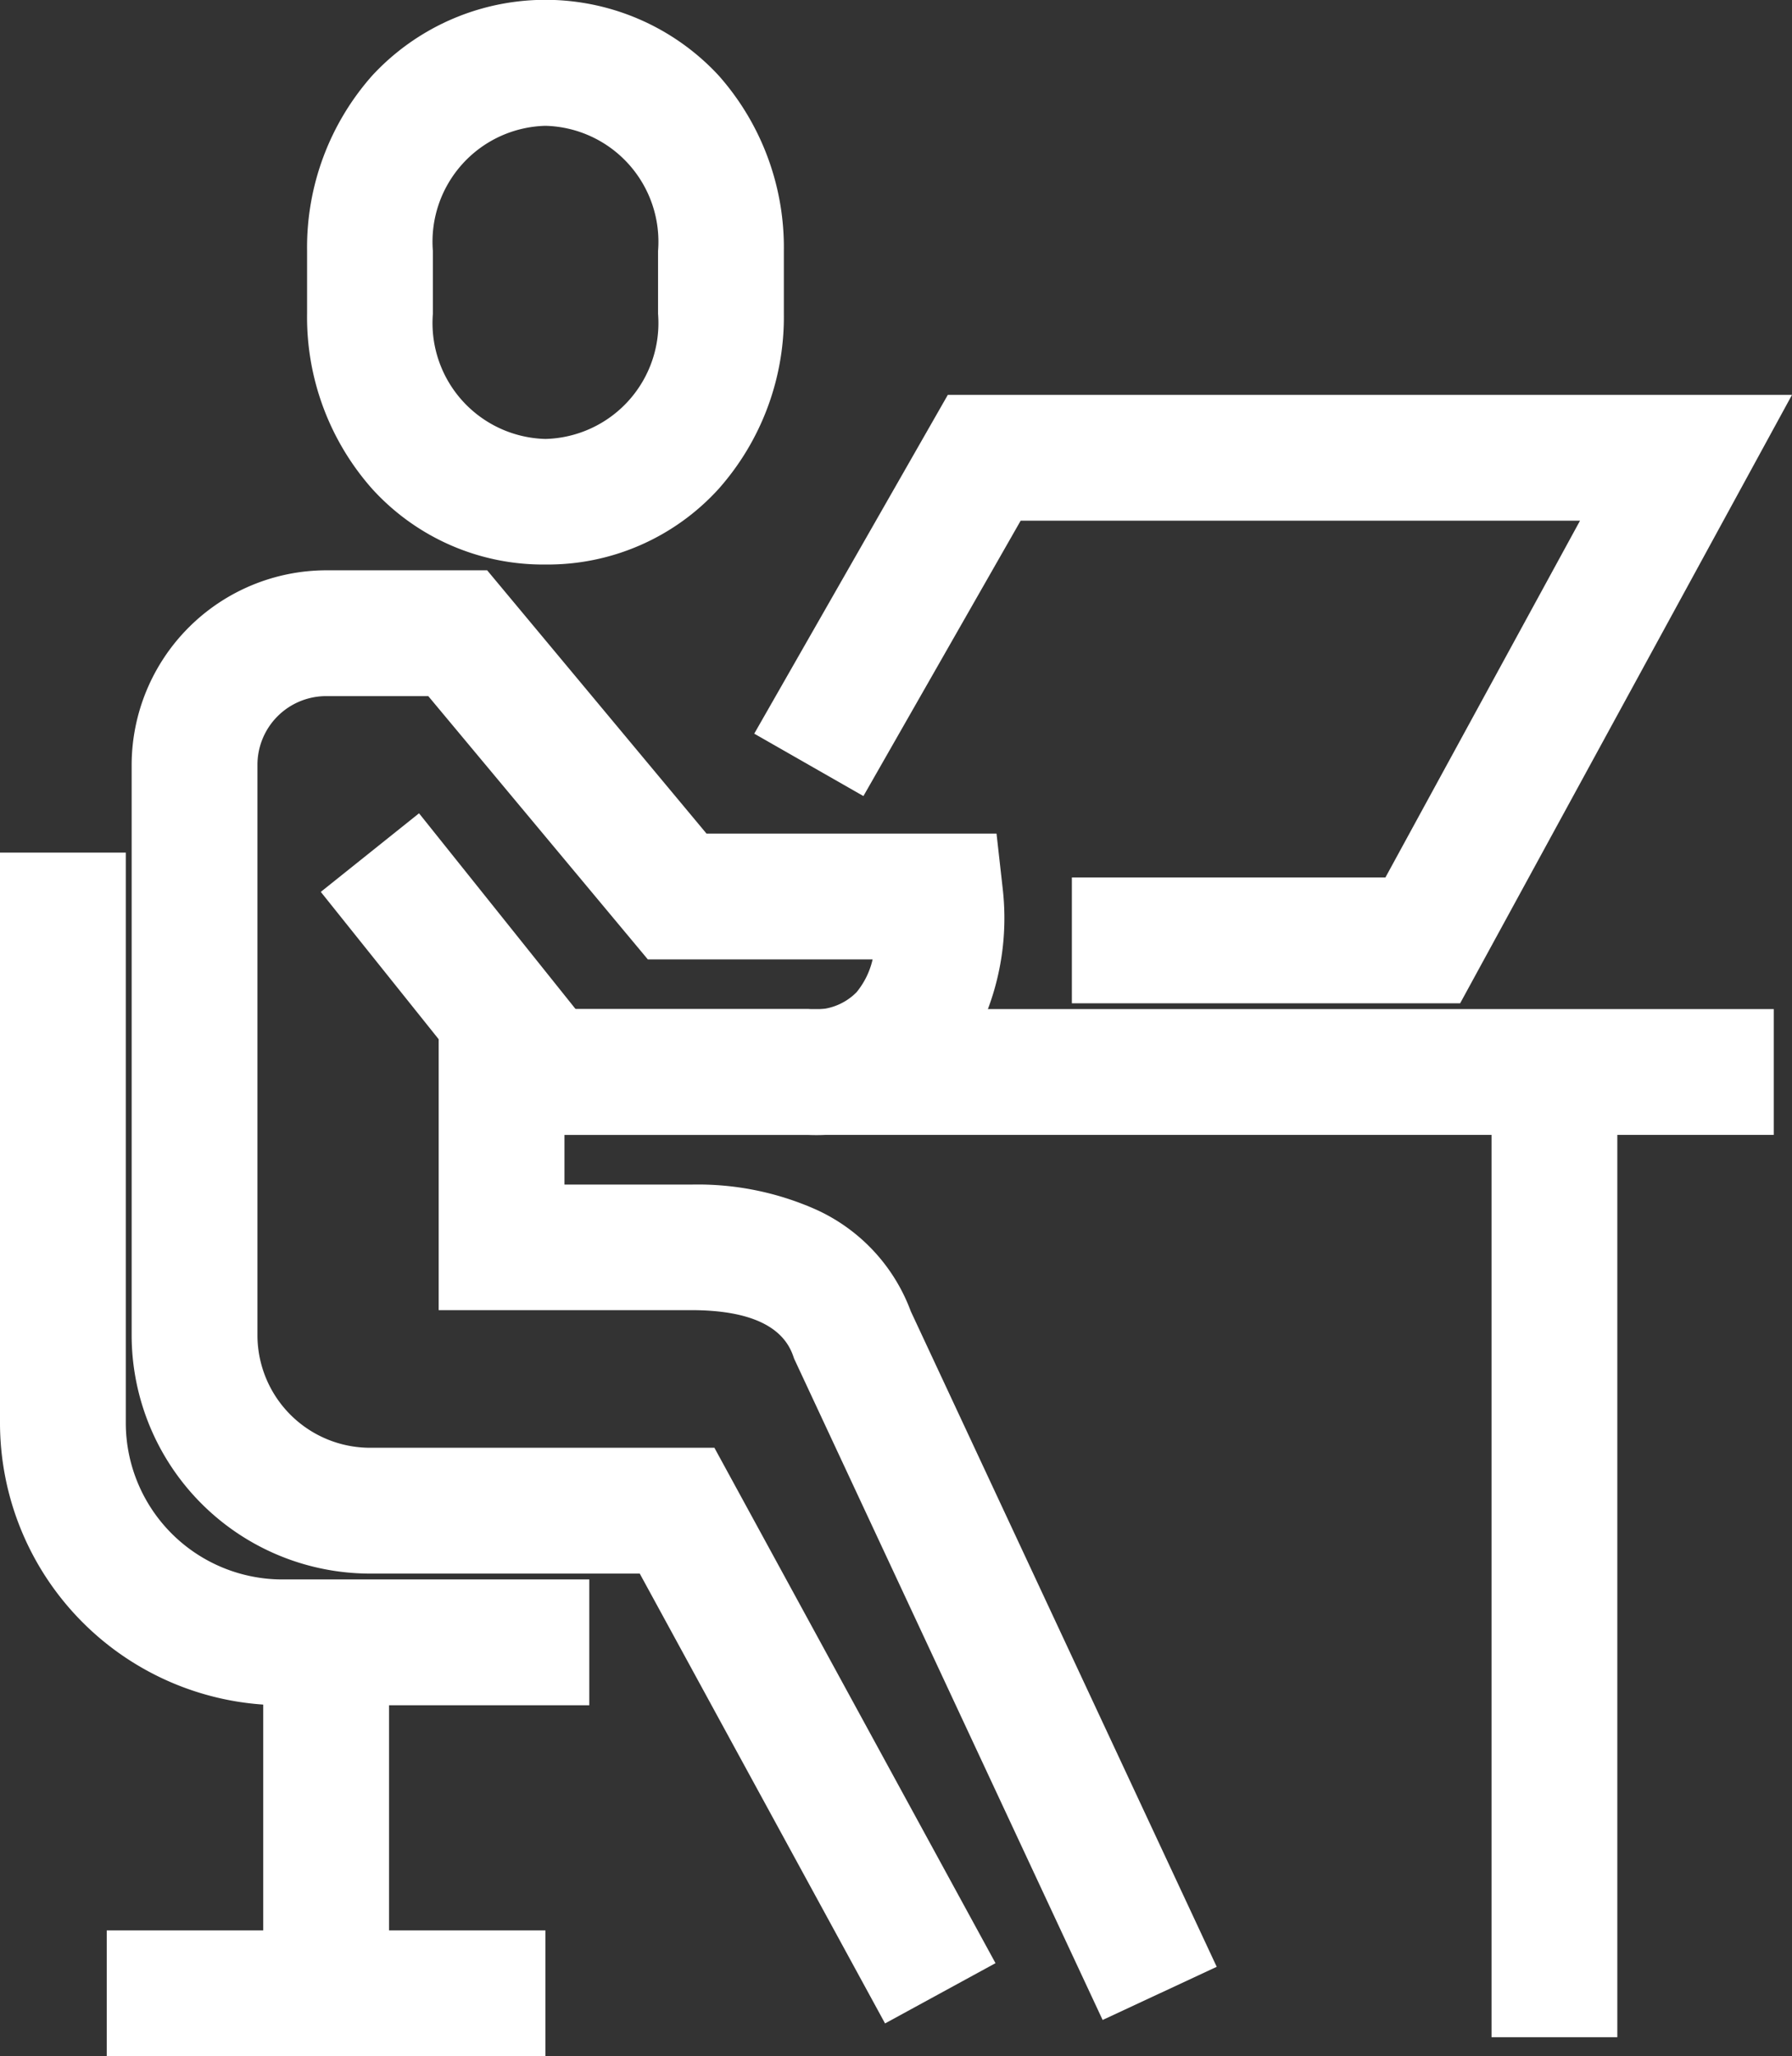
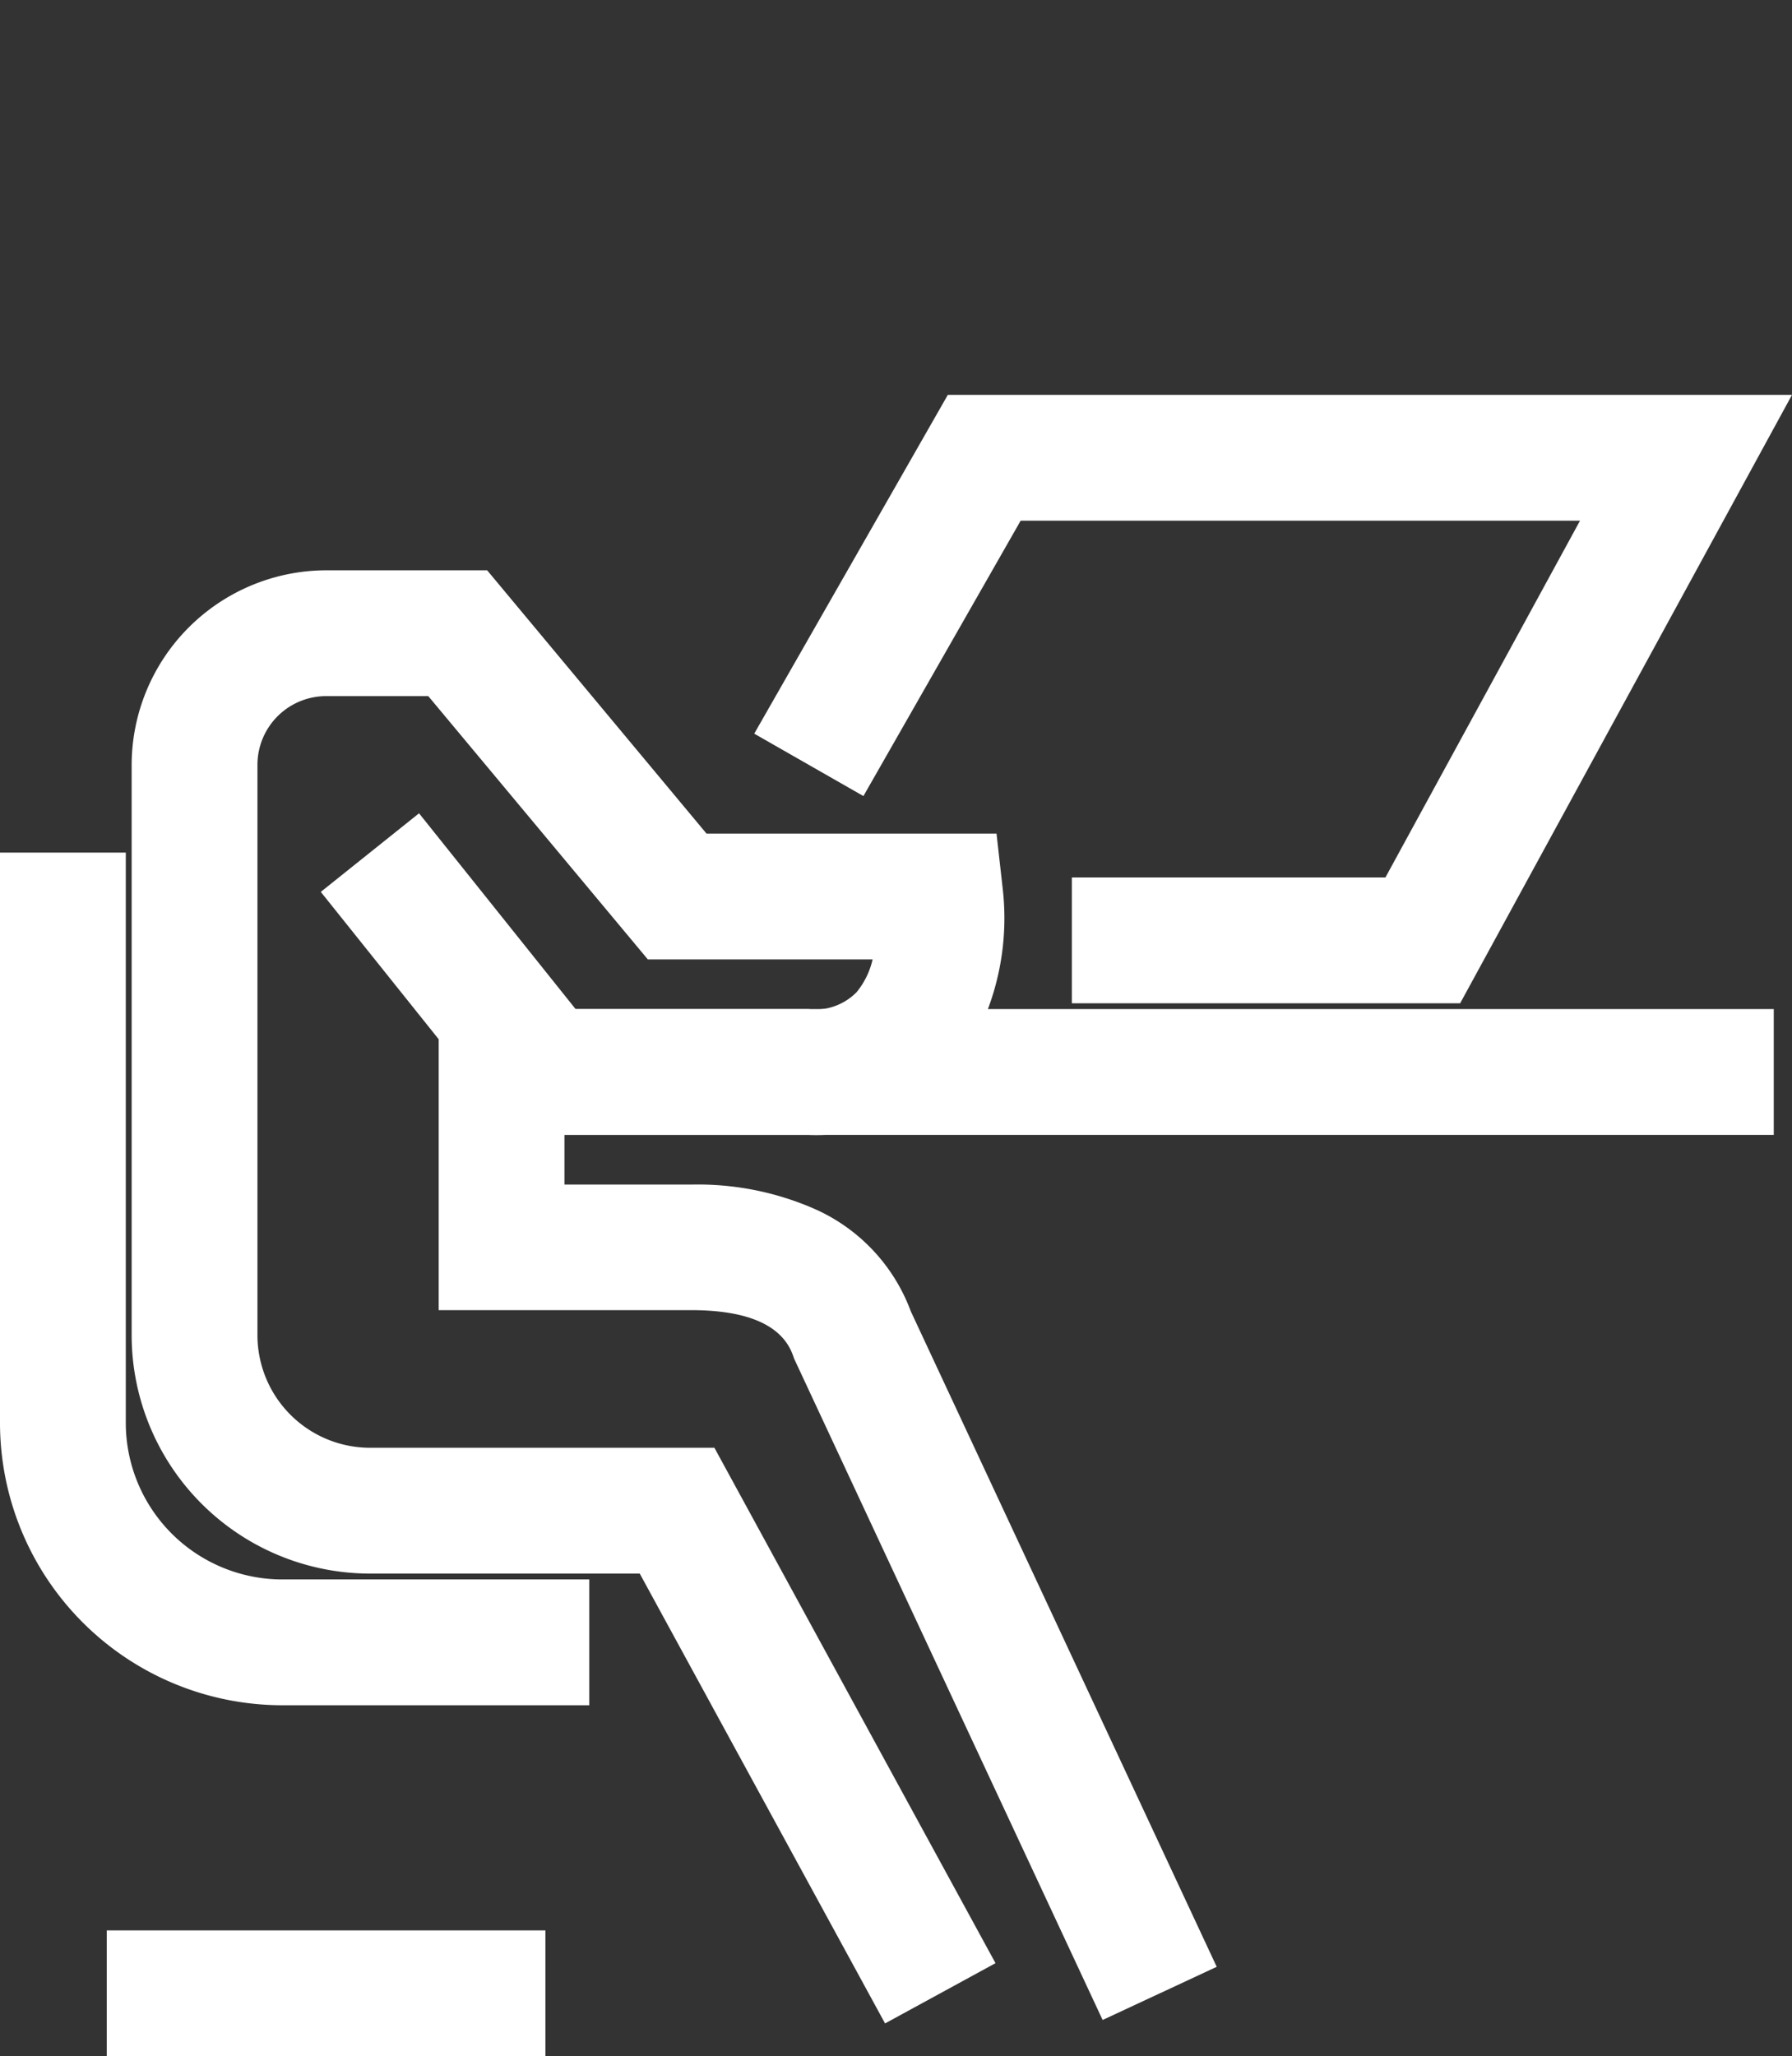
<svg xmlns="http://www.w3.org/2000/svg" id="img_5" width="28.49" height="32.687" viewBox="0 0 28.49 32.687">
  <rect x="0" y="0" width="28.49" height="32.687" fill="#333333" stroke="none" />
  <defs>
    <clipPath id="clip-path">
      <rect id="長方形_1614" data-name="長方形 1614" width="28.49" height="32.687" fill="none" />
    </clipPath>
  </defs>
  <g id="グループ_4577" data-name="グループ 4577" clip-path="url(#clip-path)">
-     <path id="パス_8974" data-name="パス 8974" d="M8.672,8.974a3.671,3.671,0,0,1-2.753-1.2A4.118,4.118,0,0,1,4.882,4.985v-1A4.118,4.118,0,0,1,5.919,1.2a3.752,3.752,0,0,1,5.506,0,4.118,4.118,0,0,1,1.037,2.786v1a4.118,4.118,0,0,1-1.037,2.786A3.671,3.671,0,0,1,8.672,8.974ZM8.672,2a1.843,1.843,0,0,0-1.79,1.989v1a1.843,1.843,0,0,0,1.79,1.989,1.843,1.843,0,0,0,1.79-1.989v-1A1.843,1.843,0,0,0,8.672,2Z" transform="translate(0 0)" fill="#fff" />
    <path id="パス_8975" data-name="パス 8975" d="M14.071,32.166l-3.9-7.151H5.882a3.794,3.794,0,0,1-3.789-3.79V12.158A3.1,3.1,0,0,1,5.185,9.066h2.56l3.487,4.185h4.611l.1.889a4.115,4.115,0,0,1-.829,2.966,2.9,2.9,0,0,1-2.257.935H8.191L5.1,14.178l1.562-1.249,2.49,3.113h3.7a.925.925,0,0,0,.766-.269,1.266,1.266,0,0,0,.255-.521H10.3L6.809,11.066H5.185a1.093,1.093,0,0,0-1.092,1.092v9.067a1.792,1.792,0,0,0,1.789,1.79h5.476l4.469,8.193Z" transform="translate(0 0)" fill="#fff" />
    <path id="パス_8976" data-name="パス 8976" d="M17.53,32.111,12.626,21.6l-.017-.048c-.168-.481-.714-.725-1.622-.725H6.974V16.344h2v2.487h2.013a4.621,4.621,0,0,1,1.993.4,2.868,2.868,0,0,1,1.5,1.614l4.864,10.421Z" transform="translate(0 0)" fill="#fff" />
    <path id="パス_8977" data-name="パス 8977" d="M9.369,27.108H4.487A4.492,4.492,0,0,1,0,22.621V13.554H2v9.067a2.49,2.49,0,0,0,2.487,2.487H9.369Z" transform="translate(0 0)" fill="#fff" />
-     <path id="線_125" data-name="線 125" d="M1,5.579H-1V0H1Z" transform="translate(5.185 26.108)" fill="#fff" />
    <path id="パス_8978" data-name="パス 8978" d="M23.214,15.949H17.041v-2h4.985l3.094-5.672H16.227l-2.5,4.378-1.736-.992,3.078-5.386H28.49Z" transform="translate(0 0)" fill="#fff" />
    <path id="線_126" data-name="線 126" d="M20.226,1H0V-1H20.226Z" transform="translate(7.974 17.041)" fill="#fff" />
    <path id="線_127" data-name="線 127" d="M6.974,1H0V-1H6.974Z" transform="translate(1.697 31.687)" fill="#fff" />
-     <path id="線_128" data-name="線 128" d="M1,15.344H-1V0H1Z" transform="translate(24.713 17.041)" fill="#fff" />
  </g>
</svg>